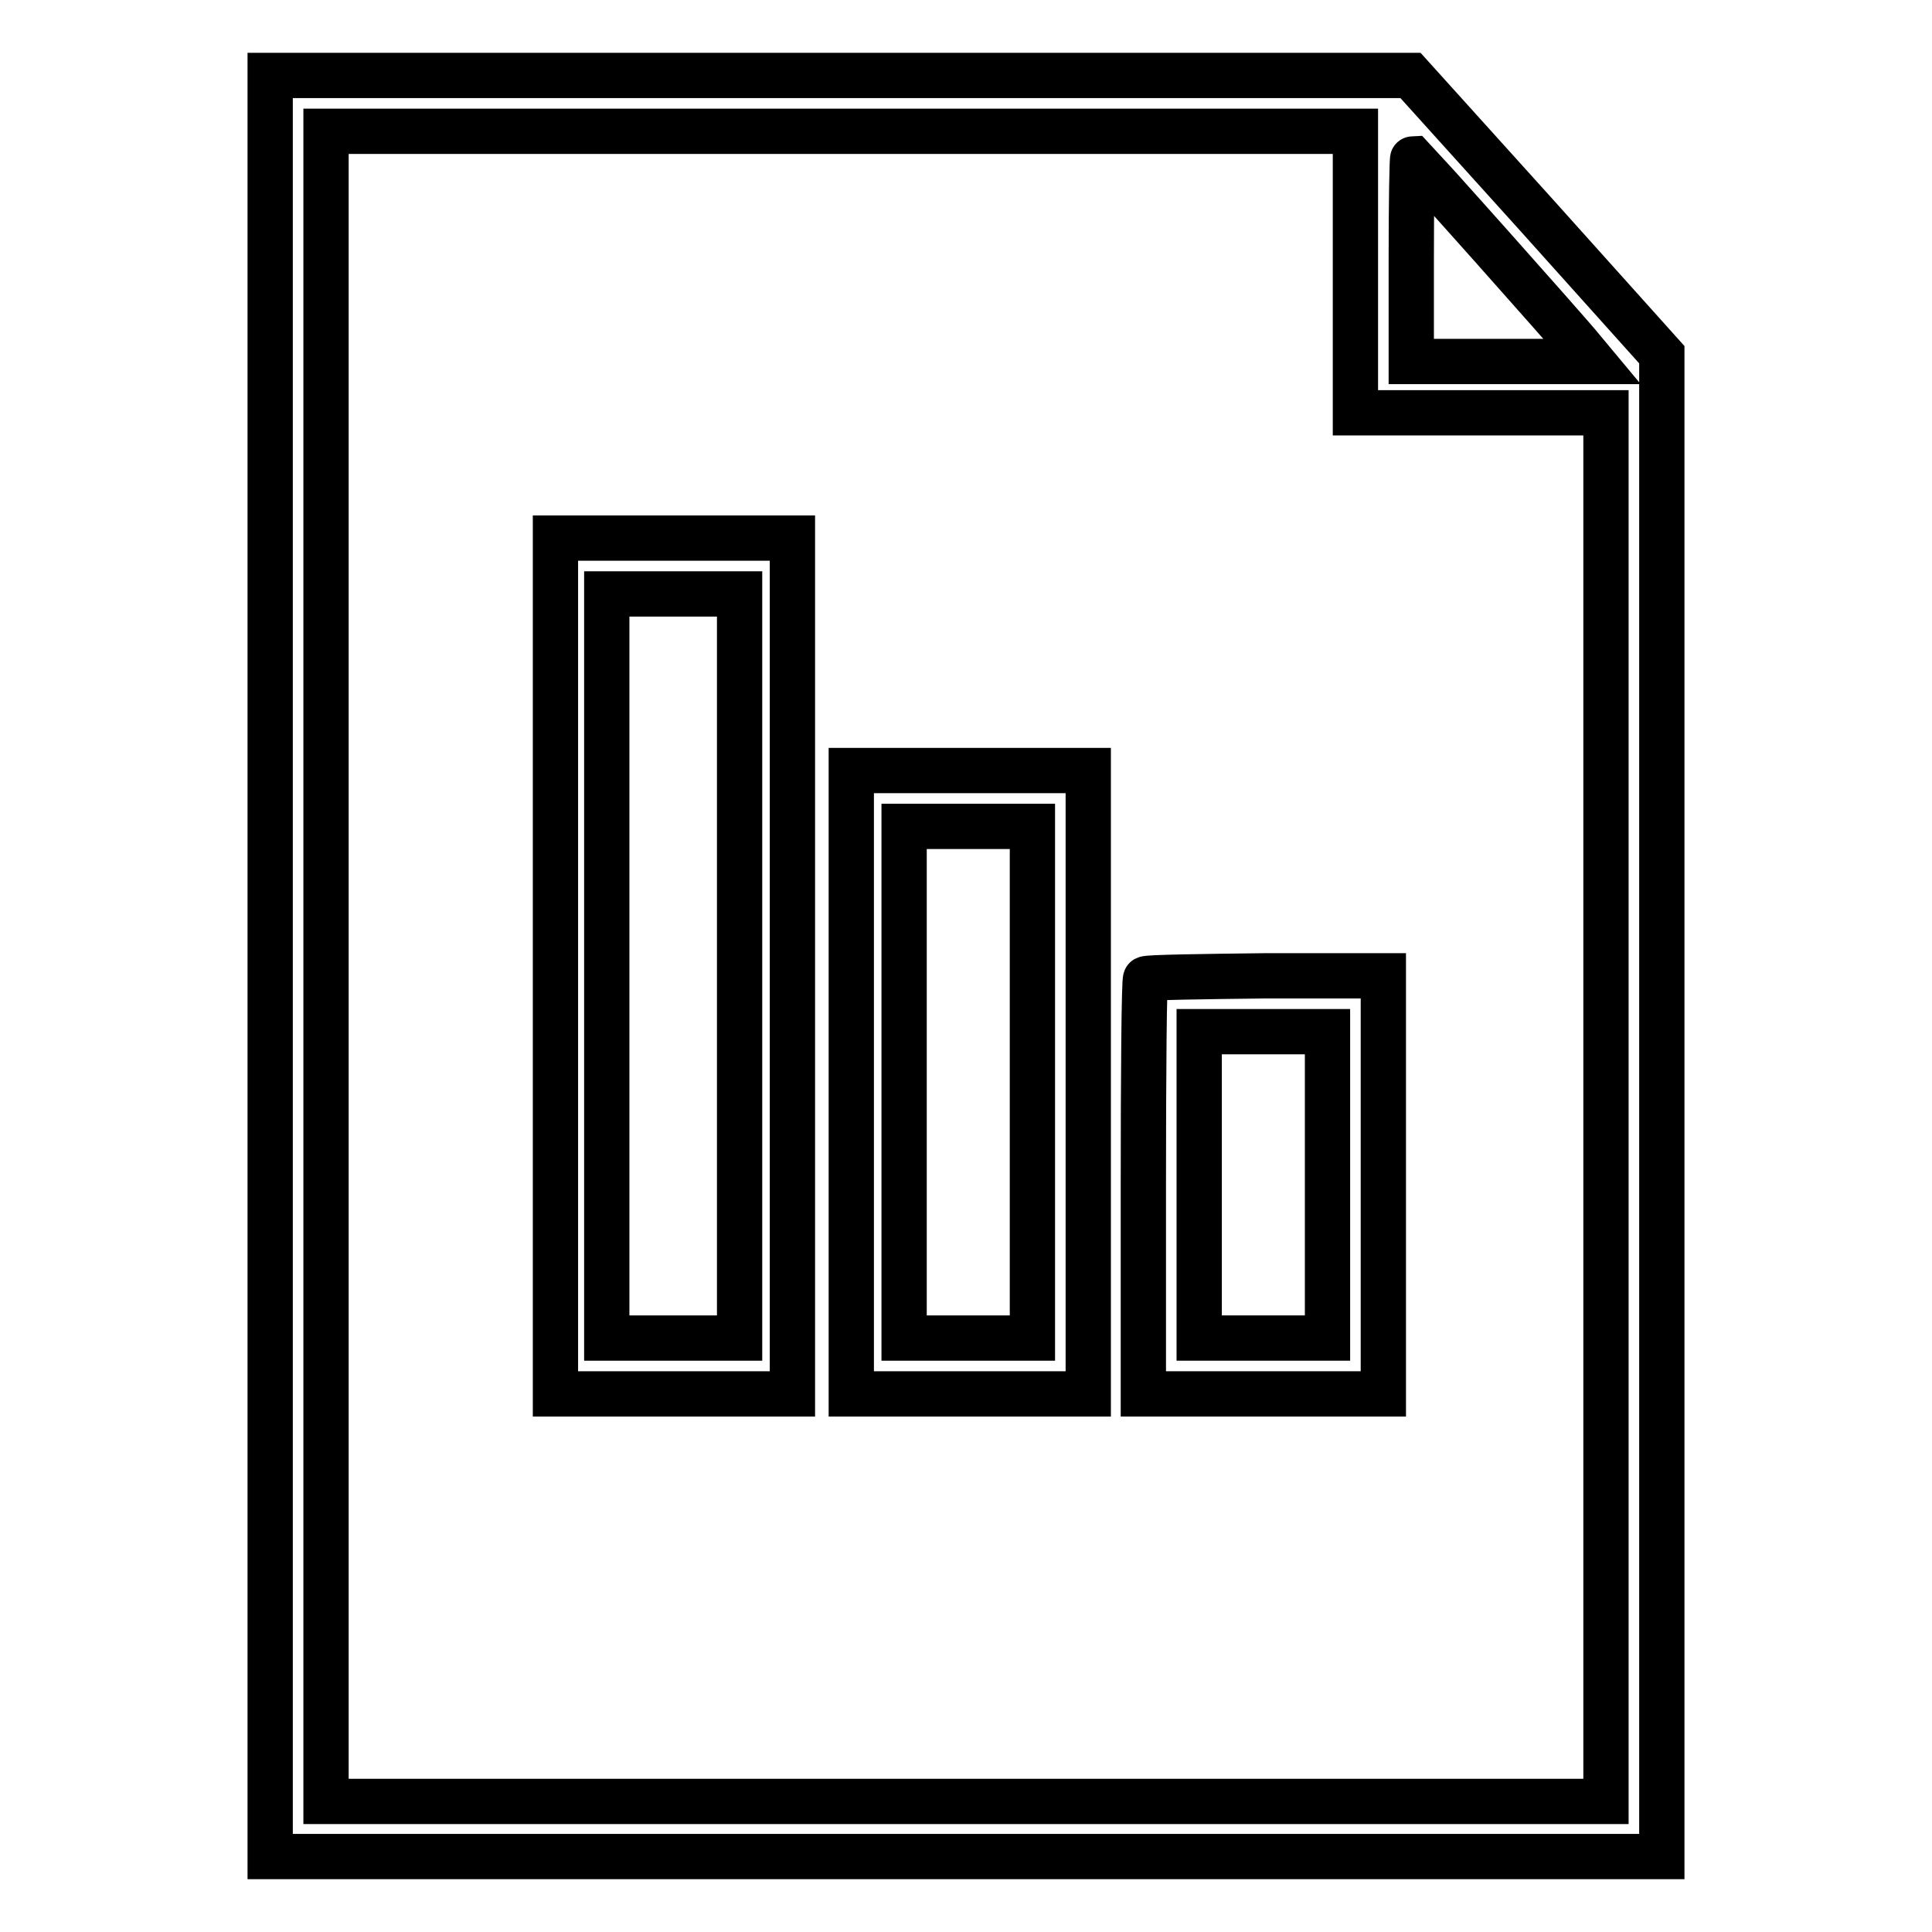
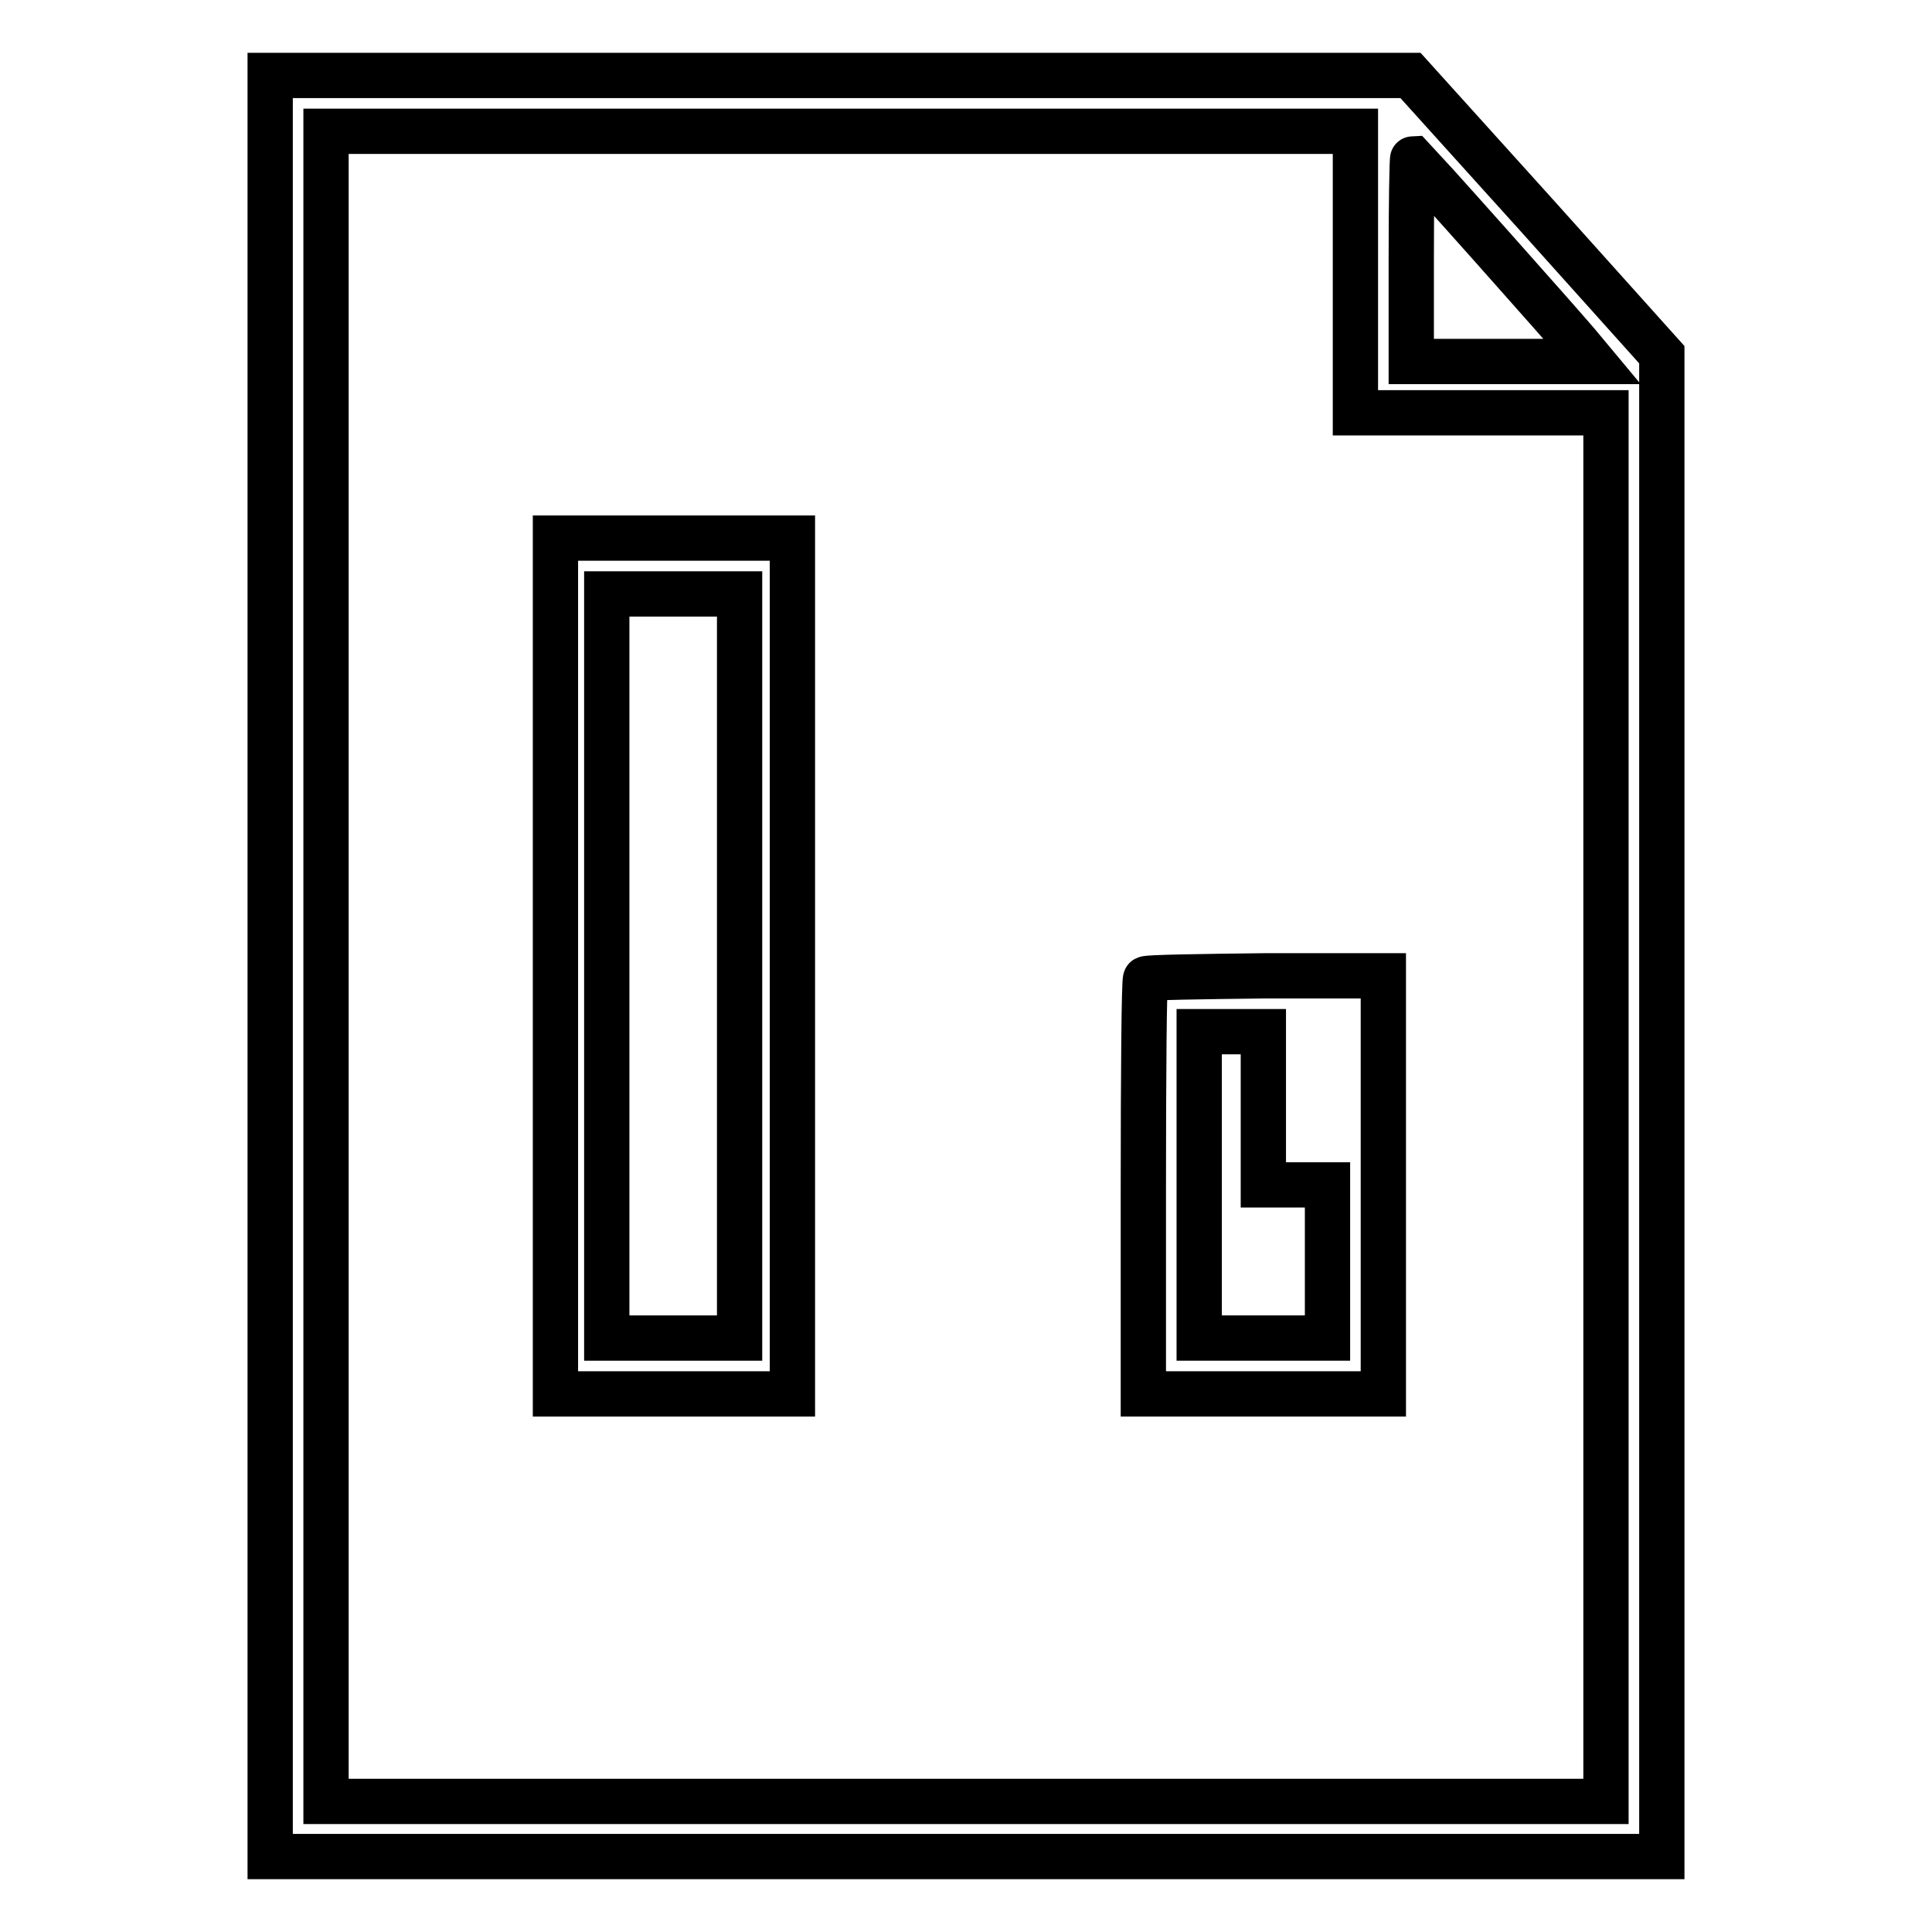
<svg xmlns="http://www.w3.org/2000/svg" version="1.1" x="0px" y="0px" viewBox="0 0 256 256" enable-background="new 0 0 256 256" xml:space="preserve">
  <g>
    <g>
      <g>
        <path stroke-width="6" fill-opacity="0" stroke="#000000" d="M35.8,128v118H128h92.2v-99.5V47l-16.6-18.5L186.9,10h-75.5H35.8V128z M179.6,36v18.7h16.6h16.6v92v92H128H43.2V128V17.4h68.2h68.2V36z M197.7,32.7c5.7,6.4,11,12.4,11.8,13.4l1.5,1.8h-12h-12V34.4c0-7.4,0.1-13.4,0.2-13.4C187.3,21.1,192,26.3,197.7,32.7z" />
        <path stroke-width="6" fill-opacity="0" stroke="#000000" d="M73.6,128v56.7h15.7H105V128V71.3H89.3H73.6V128z M98,128v49.3h-8.8h-8.8V128V78.7h8.8H98V128z" />
-         <path stroke-width="6" fill-opacity="0" stroke="#000000" d="M112.8,143.4v41.3h15.7h15.7v-41.3v-41.3h-15.7h-15.7V143.4z M136.8,143.4v33.9h-8.5h-8.5v-33.9v-33.9h8.5h8.5V143.4z" />
-         <path stroke-width="6" fill-opacity="0" stroke="#000000" d="M151.8,129.7c-0.2,0.1-0.3,12.6-0.3,27.7v27.3h15.9h15.9V157v-27.7h-15.6C159.2,129.4,152,129.5,151.8,129.7z M175.9,157v20.3h-8.5h-8.5V157v-20.3h8.5h8.5V157z" />
+         <path stroke-width="6" fill-opacity="0" stroke="#000000" d="M151.8,129.7c-0.2,0.1-0.3,12.6-0.3,27.7v27.3h15.9h15.9V157v-27.7h-15.6C159.2,129.4,152,129.5,151.8,129.7z M175.9,157v20.3h-8.5h-8.5V157v-20.3h8.5V157z" />
      </g>
    </g>
  </g>
</svg>